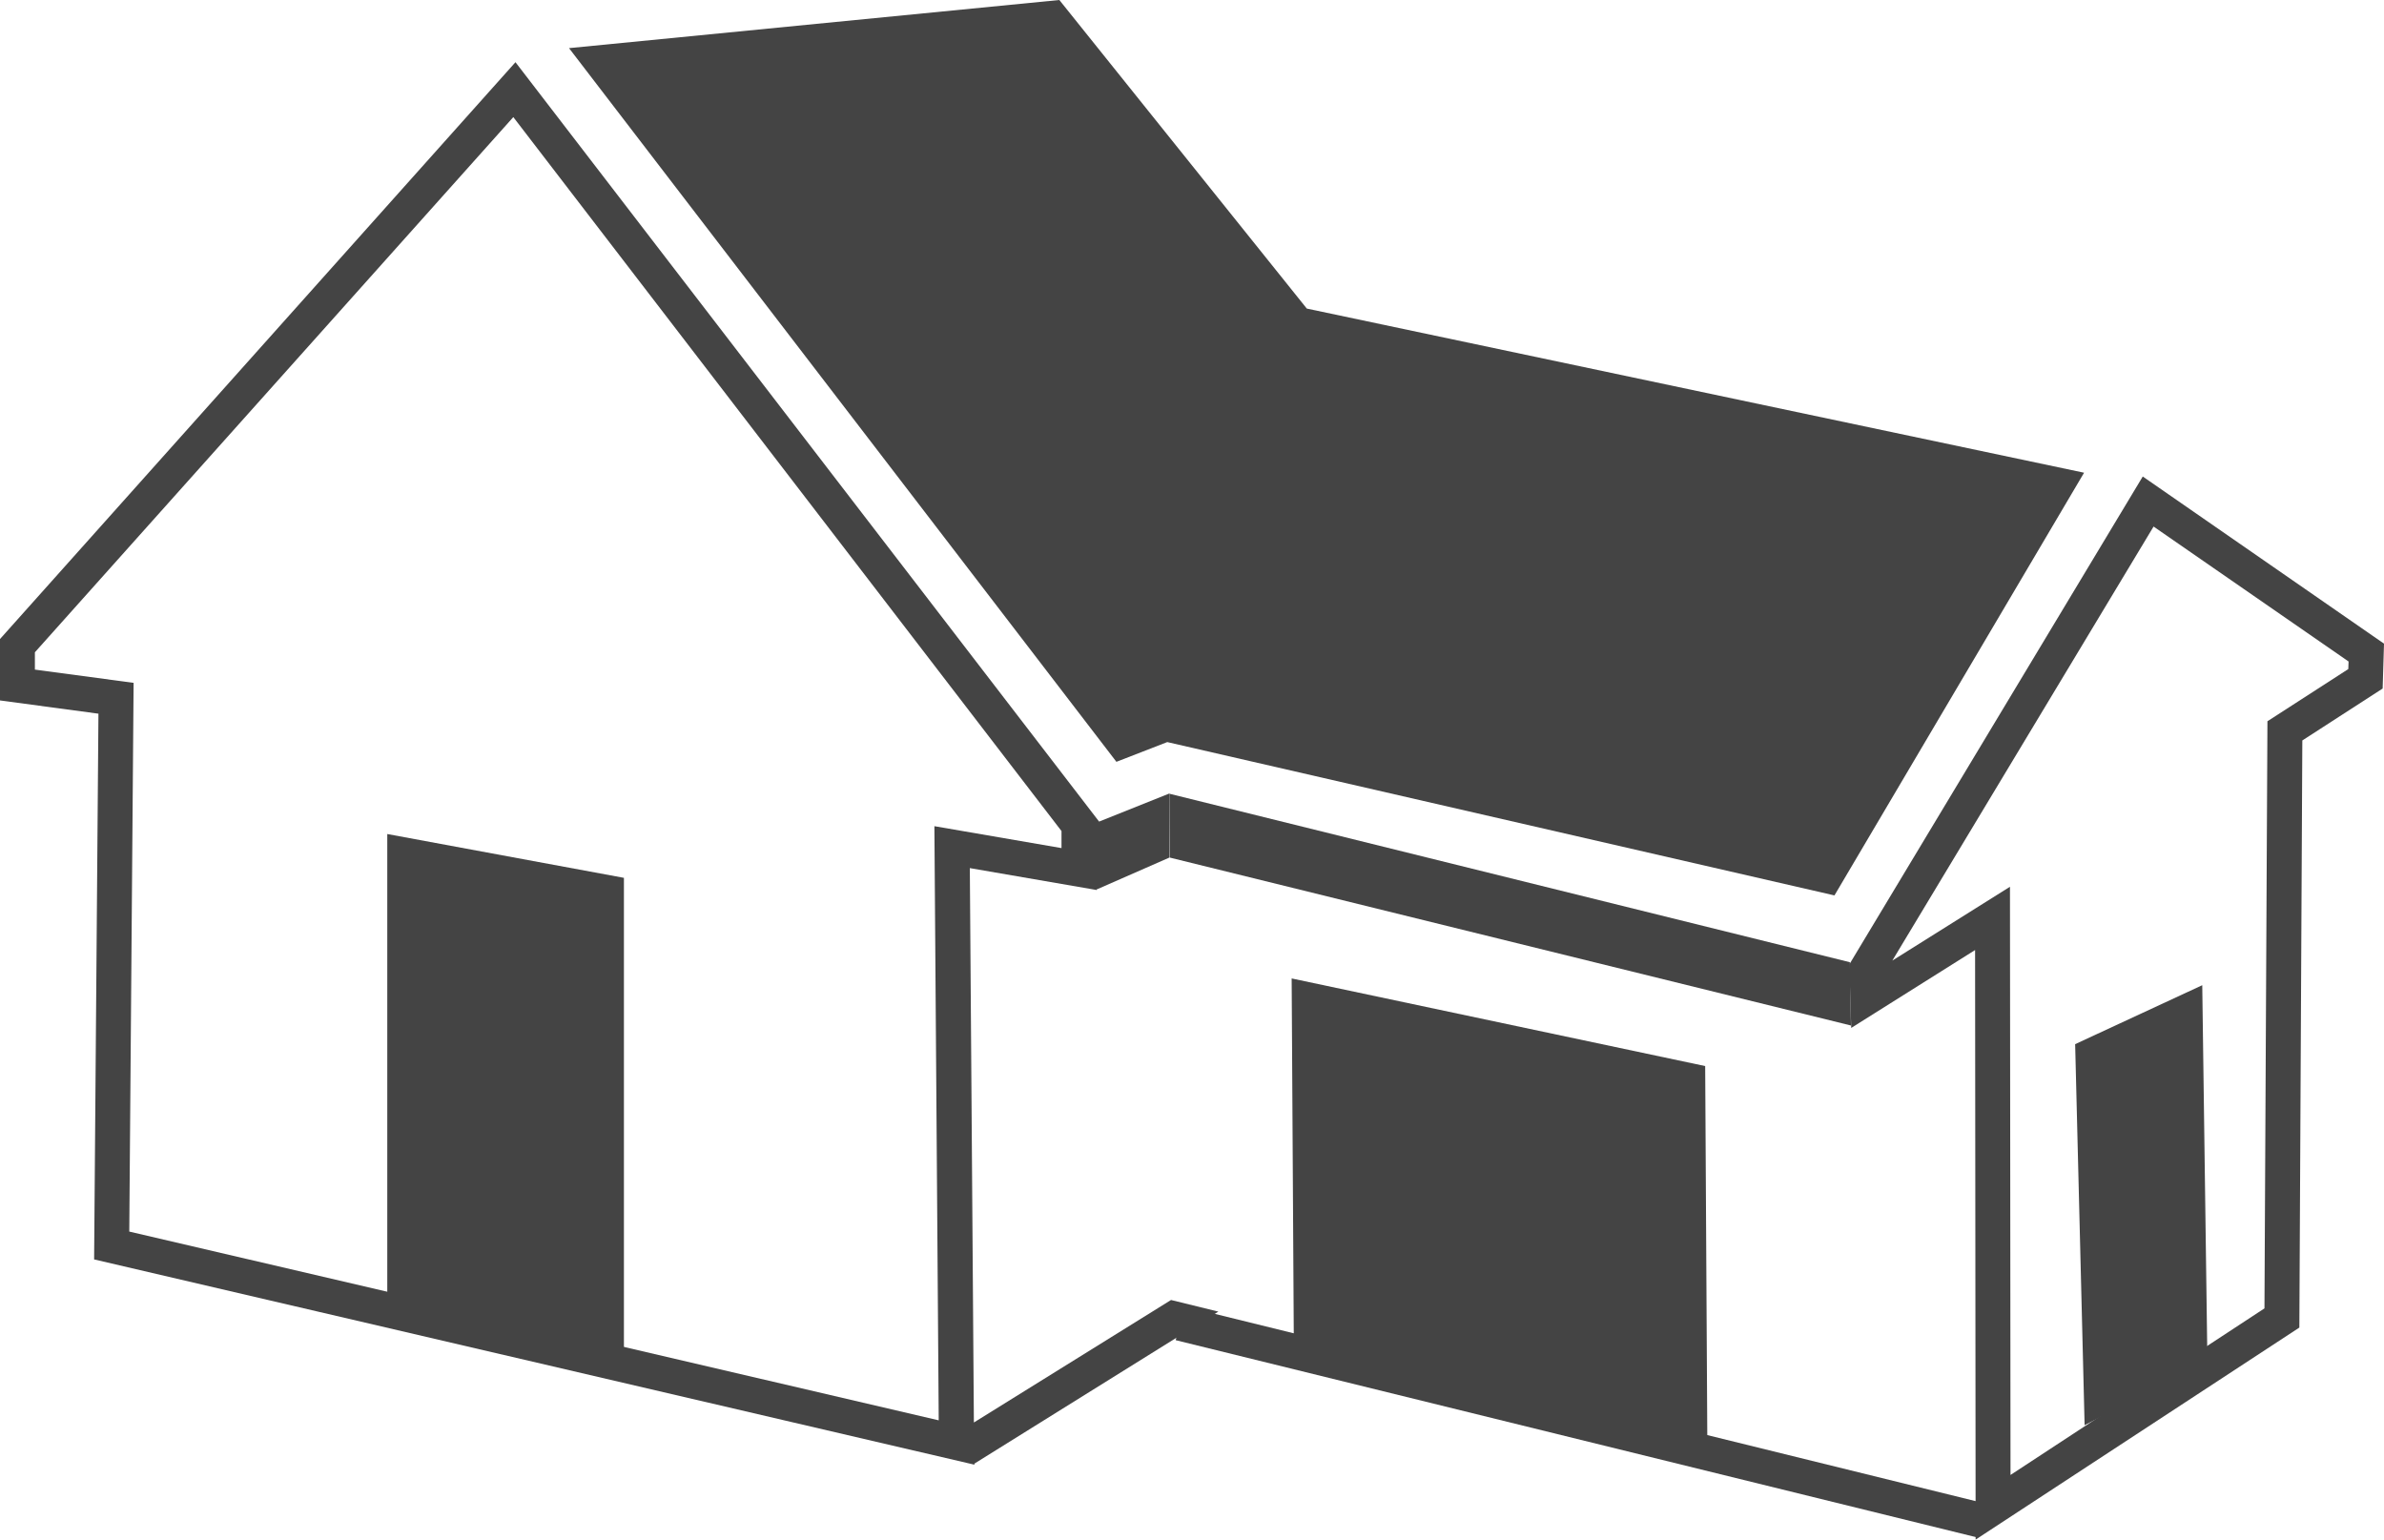
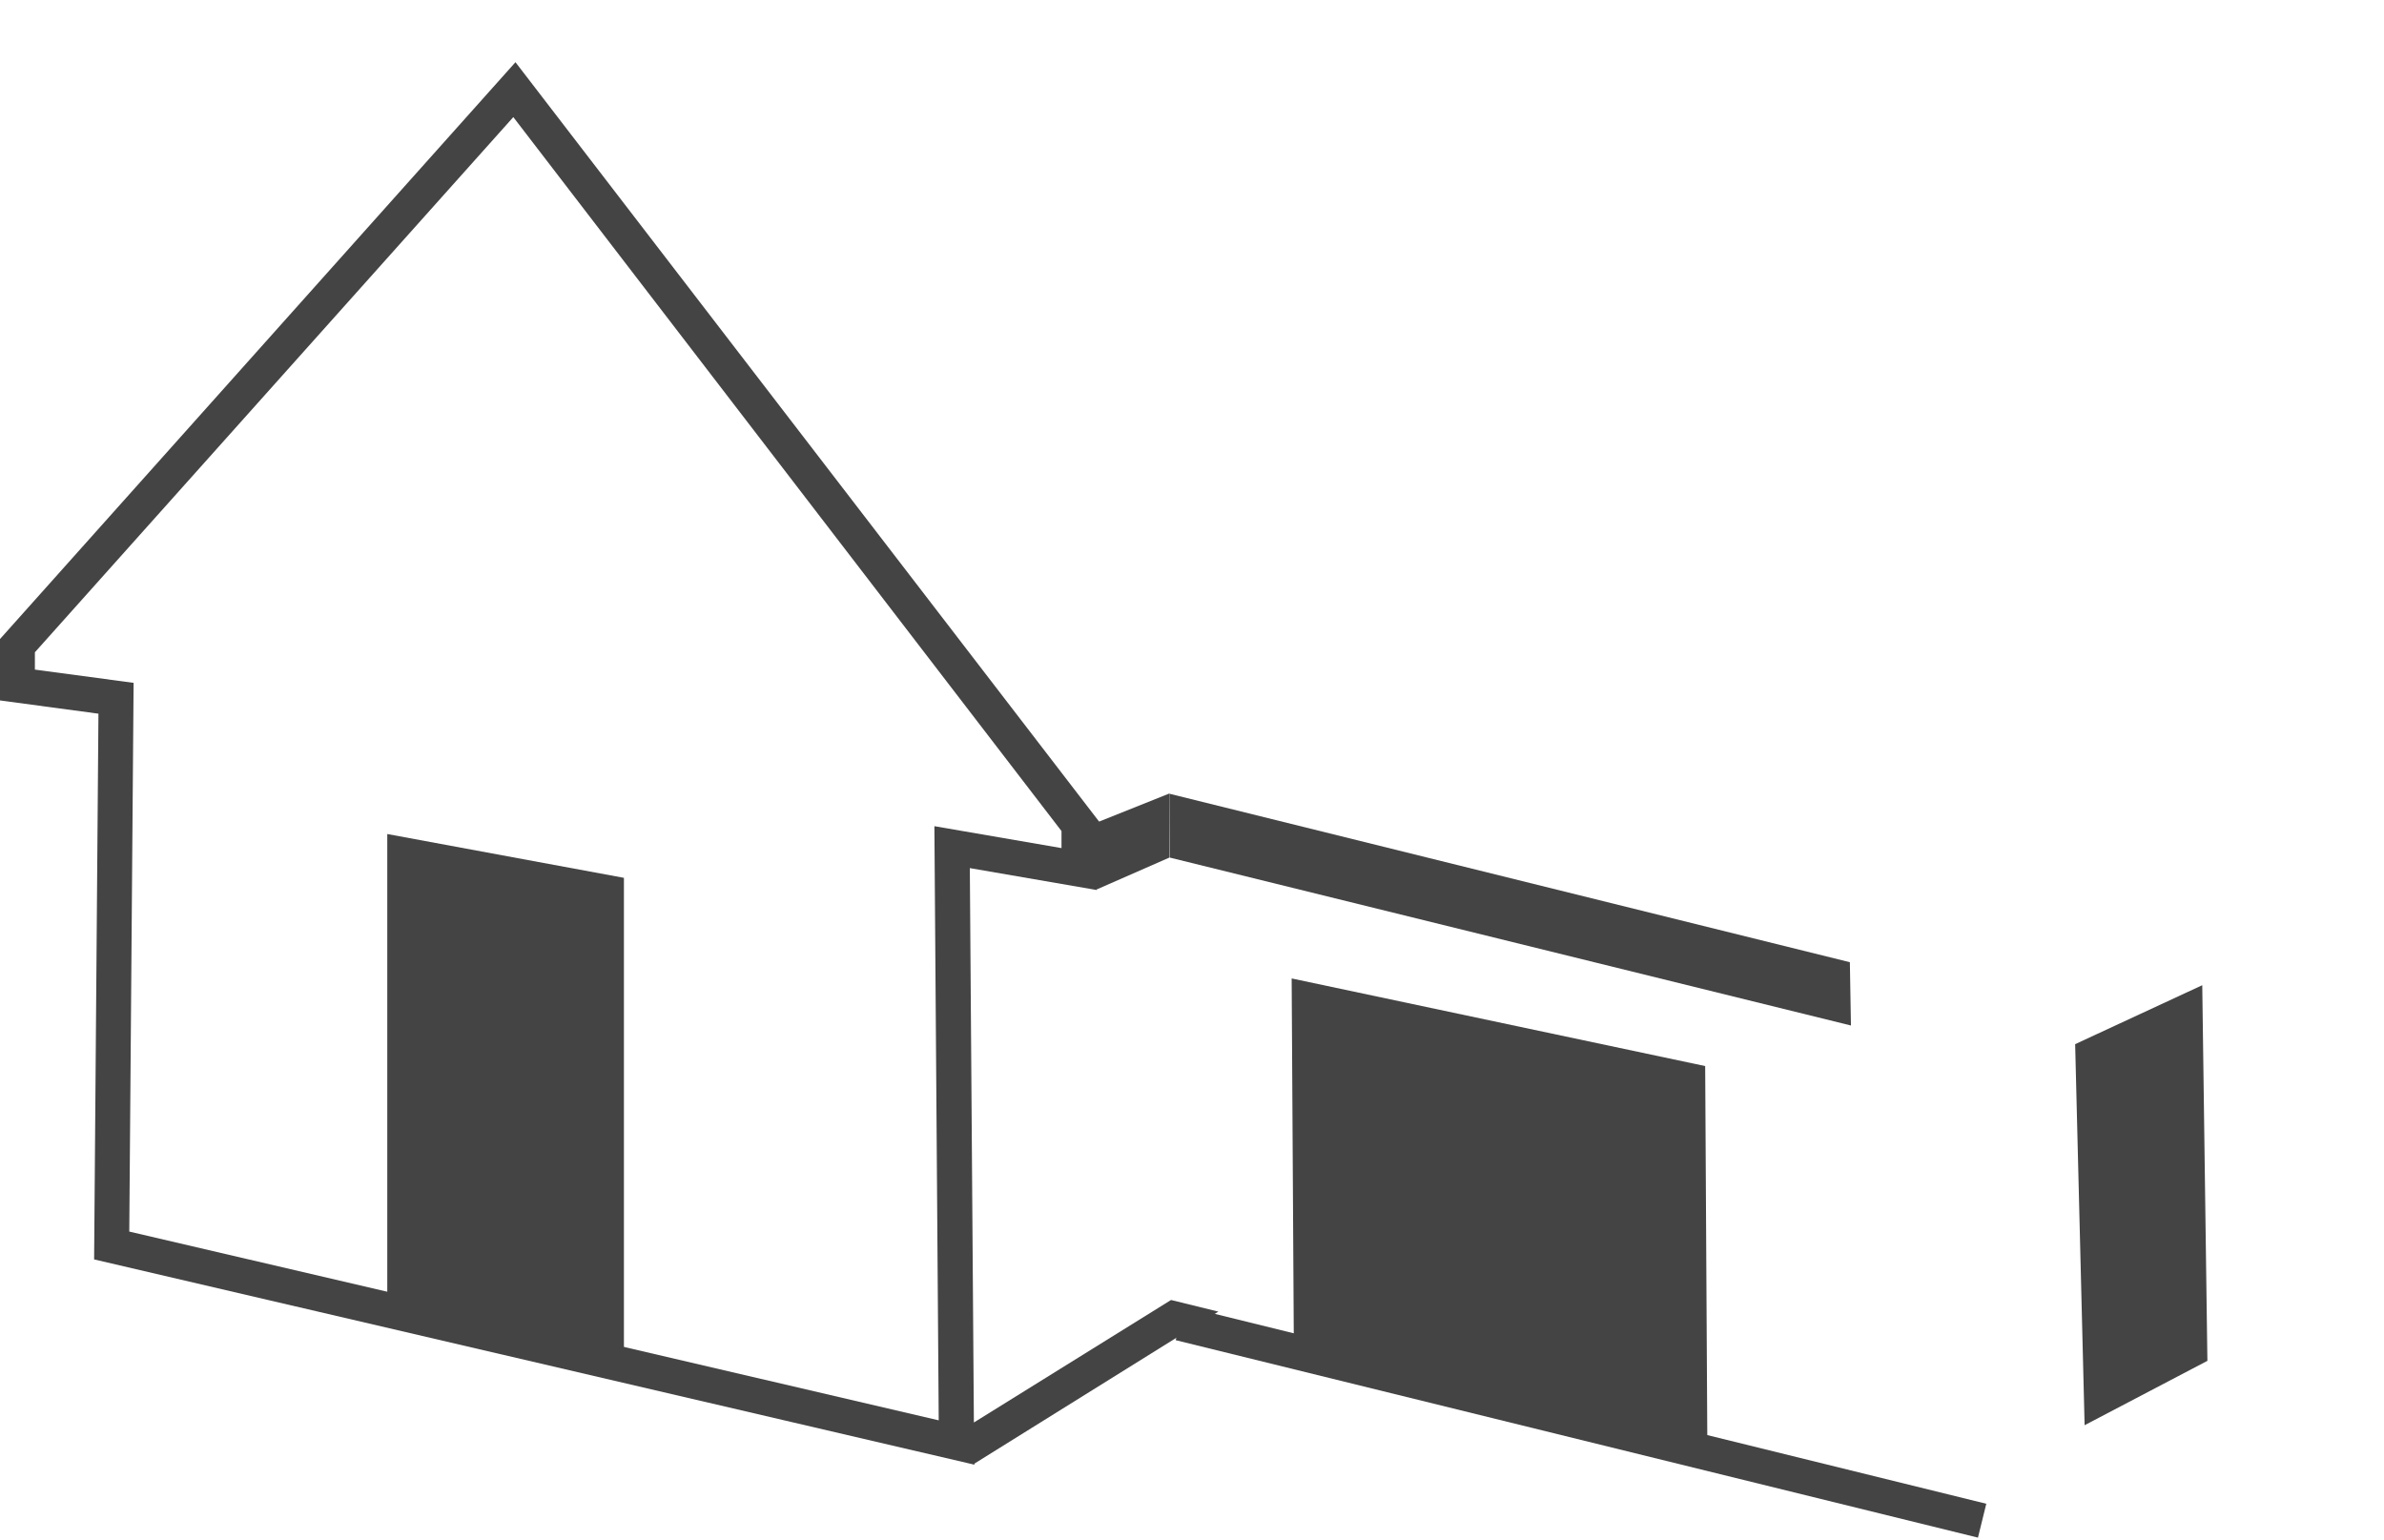
<svg xmlns="http://www.w3.org/2000/svg" version="1.1" id="Calque_1" x="0px" y="0px" viewBox="0 0 881.5 569.3" style="enable-background:new 0 0 881.5 569.3;" xml:space="preserve">
  <style type="text/css">
	.st0{fill:#444444;}
</style>
  <g>
    <polygon class="st0" points="143.2,308.4 230.7,324.6 230.7,502.7 143.2,481  " />
    <path class="st0" d="M450.5,485l-17.5-4.3L360.1,526l-1.5-205l46.9,8.1v-0.4v0.2l26.9-11.8v-23.7l-26,10.4L190.6,23L0,236.3V259   l36.4,4.9l-1.6,201.8l325.5,75.9v-0.4L450.5,485z M47.8,455.4l1.6-202.9l-36.5-4.9v-6.4L189.8,43.3l202.7,264v6.3l-47-8.1   l1.6,219.7L47.8,455.4z" />
    <polygon class="st0" points="767.3,386.1 770.8,527 816.2,503.2 814.3,364.3  " />
    <polygon class="st0" points="477.6,361.8 630.5,394.2 631.3,534.2 478.4,496.4  " />
    <g>
-       <path class="st0" d="M730.5,569.3l-0.2-218l-45.8,28.8l-0.7-23.5l108.5-180.4l89.2,61.8l-0.5,16.6l-29.7,19.2l-1.1,217.1    L730.5,569.3z M743.2,327.9l0.2,217.5l93.9-61.6l1.1-217.1l29.9-19.3l0.1-2.8l-72.1-49.9l-96.6,160.5L743.2,327.9z" />
-     </g>
+       </g>
    <g>
      <rect x="578.1" y="373" transform="matrix(0.239 -0.971 0.971 0.239 -65.626 967.745)" class="st0" width="12.9" height="305.5" />
    </g>
-     <polygon class="st0" points="770.6,174.8 483.2,114.1 391.7,0 210.4,17.8 412.8,281.7 431.6,274.4 678.3,331.1  " />
    <polygon class="st0" points="684,355.8 432.4,293.5 432.5,317.1 684.4,379.2  " />
  </g>
</svg>